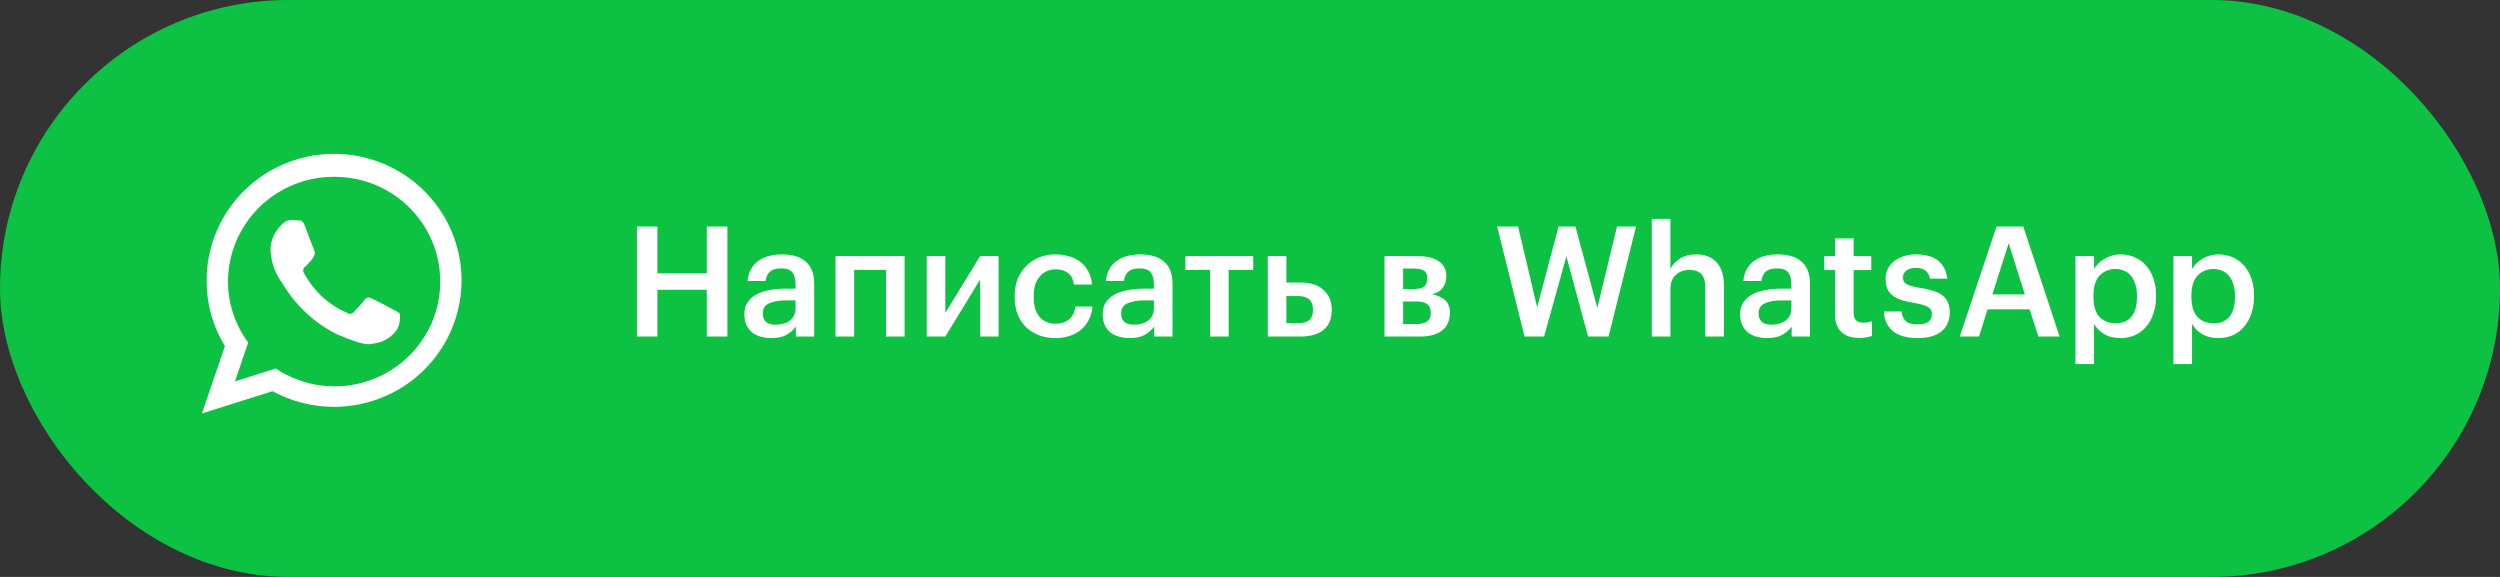
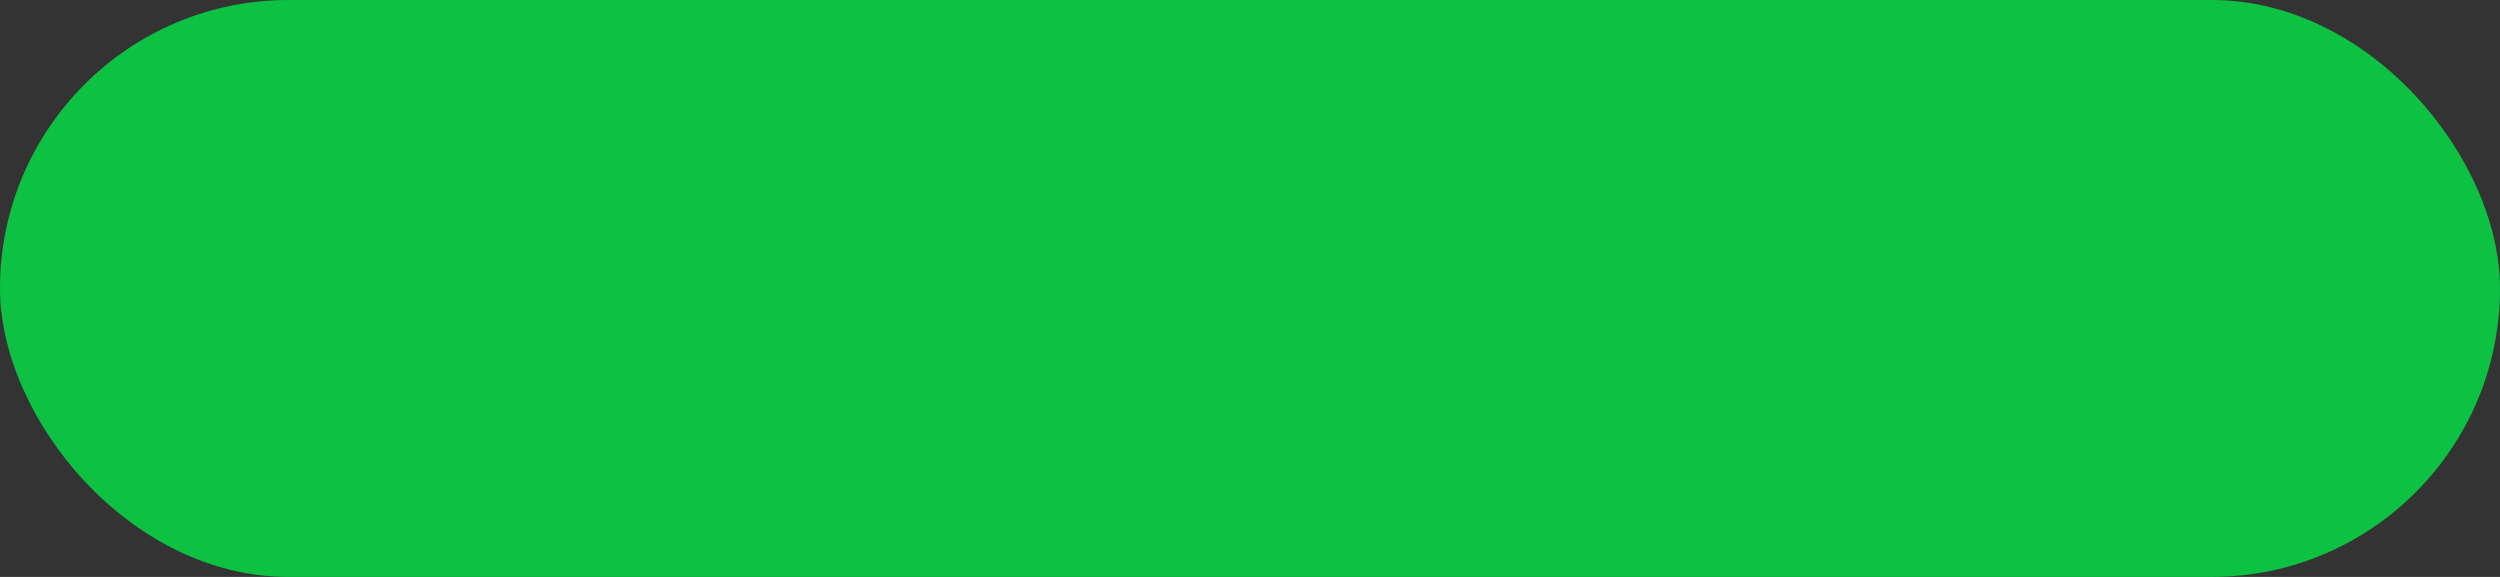
<svg xmlns="http://www.w3.org/2000/svg" width="260" height="60" viewBox="0 0 260 60" fill="none">
  <rect x="0" y="0" width="260" height="60" fill="#333333" stroke="none" />
  <rect width="260" height="60" rx="30" fill="#0DC143" />
-   <path d="M66.242 23.56H68.37V28.424H73.506V23.56H75.65V35H73.506V30.136H68.37V35H66.242V23.56ZM80.211 35.16C79.827 35.16 79.465 35.112 79.123 35.016C78.782 34.92 78.483 34.776 78.227 34.584C77.982 34.381 77.784 34.125 77.635 33.816C77.486 33.496 77.411 33.117 77.411 32.68C77.411 32.189 77.523 31.779 77.747 31.448C77.971 31.107 78.275 30.835 78.659 30.632C79.043 30.419 79.496 30.264 80.019 30.168C80.542 30.072 81.102 30.024 81.699 30.024H82.739V29.592C82.739 29.027 82.627 28.605 82.403 28.328C82.19 28.051 81.795 27.912 81.219 27.912C80.707 27.912 80.323 28.029 80.067 28.264C79.822 28.488 79.672 28.808 79.619 29.224H77.747C77.79 28.733 77.912 28.317 78.115 27.976C78.318 27.624 78.579 27.336 78.899 27.112C79.219 26.888 79.587 26.723 80.003 26.616C80.419 26.509 80.862 26.456 81.331 26.456C81.8 26.456 82.238 26.509 82.643 26.616C83.049 26.712 83.4 26.883 83.699 27.128C84.008 27.363 84.249 27.677 84.419 28.072C84.59 28.456 84.675 28.936 84.675 29.512V35H82.771V33.976C82.494 34.339 82.158 34.627 81.763 34.84C81.368 35.053 80.851 35.16 80.211 35.16ZM80.675 33.768C81.272 33.768 81.763 33.624 82.147 33.336C82.542 33.037 82.739 32.616 82.739 32.072V31.24H81.747C81.011 31.24 80.424 31.341 79.987 31.544C79.55 31.736 79.331 32.088 79.331 32.6C79.331 32.952 79.433 33.235 79.635 33.448C79.849 33.661 80.195 33.768 80.675 33.768ZM92.142 28.072H88.83V35H86.894V26.632H94.078V35H92.142V28.072ZM96.379 35V26.632H98.315V32.552L101.931 26.632H103.851V35H101.931V29.08L98.315 35H96.379ZM109.746 35.16C109.148 35.16 108.588 35.064 108.066 34.872C107.554 34.68 107.106 34.403 106.722 34.04C106.348 33.677 106.055 33.235 105.842 32.712C105.628 32.189 105.522 31.592 105.522 30.92V30.792C105.522 30.131 105.628 29.533 105.842 29C106.066 28.467 106.37 28.013 106.754 27.64C107.138 27.256 107.586 26.963 108.098 26.76C108.61 26.557 109.159 26.456 109.746 26.456C110.204 26.456 110.652 26.515 111.09 26.632C111.527 26.739 111.916 26.915 112.258 27.16C112.61 27.405 112.903 27.731 113.138 28.136C113.372 28.531 113.516 29.016 113.57 29.592H111.698C111.612 29.027 111.399 28.621 111.058 28.376C110.716 28.131 110.29 28.008 109.778 28.008C109.447 28.008 109.143 28.072 108.866 28.2C108.588 28.317 108.348 28.499 108.146 28.744C107.943 28.979 107.783 29.267 107.666 29.608C107.559 29.949 107.506 30.333 107.506 30.76V30.888C107.506 31.805 107.714 32.499 108.13 32.968C108.546 33.437 109.111 33.672 109.826 33.672C110.082 33.672 110.322 33.635 110.546 33.56C110.78 33.485 110.988 33.373 111.17 33.224C111.351 33.075 111.5 32.888 111.618 32.664C111.735 32.44 111.81 32.179 111.842 31.88H113.618C113.586 32.36 113.468 32.803 113.266 33.208C113.074 33.603 112.812 33.949 112.482 34.248C112.151 34.536 111.751 34.76 111.282 34.92C110.823 35.08 110.311 35.16 109.746 35.16ZM117.477 35.16C117.093 35.16 116.73 35.112 116.389 35.016C116.047 34.92 115.749 34.776 115.493 34.584C115.247 34.381 115.05 34.125 114.901 33.816C114.751 33.496 114.677 33.117 114.677 32.68C114.677 32.189 114.789 31.779 115.013 31.448C115.237 31.107 115.541 30.835 115.925 30.632C116.309 30.419 116.762 30.264 117.285 30.168C117.807 30.072 118.367 30.024 118.965 30.024H120.005V29.592C120.005 29.027 119.893 28.605 119.669 28.328C119.455 28.051 119.061 27.912 118.485 27.912C117.973 27.912 117.589 28.029 117.333 28.264C117.087 28.488 116.938 28.808 116.885 29.224H115.013C115.055 28.733 115.178 28.317 115.381 27.976C115.583 27.624 115.845 27.336 116.165 27.112C116.485 26.888 116.853 26.723 117.269 26.616C117.685 26.509 118.127 26.456 118.597 26.456C119.066 26.456 119.503 26.509 119.909 26.616C120.314 26.712 120.666 26.883 120.965 27.128C121.274 27.363 121.514 27.677 121.685 28.072C121.855 28.456 121.941 28.936 121.941 29.512V35H120.037V33.976C119.759 34.339 119.423 34.627 119.029 34.84C118.634 35.053 118.117 35.16 117.477 35.16ZM117.941 33.768C118.538 33.768 119.029 33.624 119.413 33.336C119.807 33.037 120.005 32.616 120.005 32.072V31.24H119.013C118.277 31.24 117.69 31.341 117.253 31.544C116.815 31.736 116.597 32.088 116.597 32.6C116.597 32.952 116.698 33.235 116.901 33.448C117.114 33.661 117.461 33.768 117.941 33.768ZM130.338 28.072H127.778V35H125.842V28.072H123.282V26.632H130.338V28.072ZM131.847 26.632H133.783V29.384H135.287C135.757 29.384 136.189 29.443 136.583 29.56C136.978 29.677 137.314 29.859 137.591 30.104C137.879 30.339 138.103 30.632 138.263 30.984C138.423 31.336 138.503 31.747 138.503 32.216V32.264C138.503 32.733 138.423 33.144 138.263 33.496C138.114 33.837 137.895 34.12 137.607 34.344C137.319 34.568 136.973 34.733 136.567 34.84C136.173 34.947 135.73 35 135.239 35H131.847V26.632ZM134.999 33.608C135.543 33.608 135.938 33.496 136.183 33.272C136.429 33.048 136.551 32.707 136.551 32.248V32.2C136.551 31.261 136.034 30.792 134.999 30.792H133.783V33.608H134.999ZM143.988 26.632H147.364C147.801 26.632 148.207 26.669 148.58 26.744C148.953 26.819 149.273 26.941 149.54 27.112C149.817 27.272 150.031 27.485 150.18 27.752C150.34 28.019 150.42 28.344 150.42 28.728V28.76C150.42 29.208 150.297 29.597 150.052 29.928C149.817 30.259 149.444 30.483 148.932 30.6C149.508 30.717 149.961 30.925 150.292 31.224C150.623 31.523 150.788 31.944 150.788 32.488V32.536C150.788 33.336 150.516 33.949 149.972 34.376C149.439 34.792 148.671 35 147.668 35H143.988V26.632ZM145.924 27.928V30.056H147.092C147.561 30.056 147.903 29.971 148.116 29.8C148.329 29.619 148.436 29.336 148.436 28.952V28.92C148.436 28.536 148.313 28.275 148.068 28.136C147.833 27.997 147.487 27.928 147.028 27.928H145.924ZM145.924 31.352V33.704H147.3C147.801 33.704 148.175 33.613 148.42 33.432C148.676 33.251 148.804 32.957 148.804 32.552V32.52C148.804 31.741 148.324 31.352 147.364 31.352H145.924ZM155.705 23.56H157.881L159.865 31.96L162.089 23.56H163.849L166.121 32.008L168.169 23.56H170.153L167.289 35H165.161L162.905 26.664L160.585 35H158.553L155.705 23.56ZM171.785 22.76H173.721V27.96C173.923 27.555 174.249 27.203 174.697 26.904C175.155 26.605 175.731 26.456 176.425 26.456C176.841 26.456 177.225 26.52 177.577 26.648C177.929 26.776 178.233 26.973 178.489 27.24C178.745 27.496 178.942 27.832 179.081 28.248C179.219 28.664 179.289 29.16 179.289 29.736V35H177.353V29.912C177.353 29.272 177.219 28.808 176.953 28.52C176.686 28.221 176.265 28.072 175.689 28.072C175.145 28.072 174.681 28.243 174.297 28.584C173.913 28.915 173.721 29.411 173.721 30.072V35H171.785V22.76ZM183.774 35.16C183.39 35.16 183.027 35.112 182.686 35.016C182.344 34.92 182.046 34.776 181.79 34.584C181.544 34.381 181.347 34.125 181.198 33.816C181.048 33.496 180.974 33.117 180.974 32.68C180.974 32.189 181.086 31.779 181.31 31.448C181.534 31.107 181.838 30.835 182.222 30.632C182.606 30.419 183.059 30.264 183.582 30.168C184.104 30.072 184.664 30.024 185.262 30.024H186.302V29.592C186.302 29.027 186.19 28.605 185.966 28.328C185.752 28.051 185.358 27.912 184.782 27.912C184.27 27.912 183.886 28.029 183.63 28.264C183.384 28.488 183.235 28.808 183.182 29.224H181.31C181.352 28.733 181.475 28.317 181.678 27.976C181.88 27.624 182.142 27.336 182.462 27.112C182.782 26.888 183.15 26.723 183.566 26.616C183.982 26.509 184.424 26.456 184.894 26.456C185.363 26.456 185.8 26.509 186.206 26.616C186.611 26.712 186.963 26.883 187.262 27.128C187.571 27.363 187.811 27.677 187.982 28.072C188.152 28.456 188.238 28.936 188.238 29.512V35H186.334V33.976C186.056 34.339 185.72 34.627 185.326 34.84C184.931 35.053 184.414 35.16 183.774 35.16ZM184.238 33.768C184.835 33.768 185.326 33.624 185.71 33.336C186.104 33.037 186.302 32.616 186.302 32.072V31.24H185.31C184.574 31.24 183.987 31.341 183.55 31.544C183.112 31.736 182.894 32.088 182.894 32.6C182.894 32.952 182.995 33.235 183.198 33.448C183.411 33.661 183.758 33.768 184.238 33.768ZM193.367 35.144C192.535 35.144 191.906 34.931 191.479 34.504C191.053 34.077 190.839 33.464 190.839 32.664V28.088H189.719V26.632H190.839V24.792H192.775V26.632H194.615V28.088H192.775V32.488C192.775 32.861 192.855 33.133 193.015 33.304C193.186 33.475 193.426 33.56 193.735 33.56C194.109 33.56 194.423 33.507 194.679 33.4V34.936C194.53 34.989 194.349 35.037 194.135 35.08C193.922 35.123 193.666 35.144 193.367 35.144ZM199.43 35.16C198.342 35.16 197.494 34.925 196.886 34.456C196.289 33.976 195.969 33.288 195.926 32.392H197.75C197.803 32.819 197.947 33.149 198.182 33.384C198.427 33.619 198.838 33.736 199.414 33.736C199.937 33.736 200.315 33.645 200.55 33.464C200.795 33.283 200.918 33.016 200.918 32.664C200.918 32.323 200.774 32.072 200.486 31.912C200.198 31.752 199.745 31.619 199.126 31.512C198.571 31.427 198.102 31.32 197.718 31.192C197.334 31.064 197.019 30.899 196.774 30.696C196.539 30.493 196.369 30.253 196.262 29.976C196.155 29.699 196.102 29.363 196.102 28.968C196.102 28.552 196.193 28.189 196.374 27.88C196.555 27.56 196.79 27.299 197.078 27.096C197.377 26.883 197.713 26.723 198.086 26.616C198.459 26.509 198.843 26.456 199.238 26.456C199.665 26.456 200.065 26.499 200.438 26.584C200.822 26.669 201.158 26.813 201.446 27.016C201.734 27.208 201.969 27.469 202.15 27.8C202.342 28.12 202.465 28.515 202.518 28.984H200.726C200.641 28.6 200.481 28.317 200.246 28.136C200.022 27.955 199.686 27.864 199.238 27.864C198.822 27.864 198.497 27.955 198.262 28.136C198.027 28.317 197.91 28.557 197.91 28.856C197.91 29.005 197.937 29.139 197.99 29.256C198.043 29.363 198.134 29.459 198.262 29.544C198.401 29.619 198.582 29.688 198.806 29.752C199.03 29.816 199.307 29.875 199.638 29.928C200.129 30.003 200.566 30.099 200.95 30.216C201.345 30.323 201.675 30.472 201.942 30.664C202.209 30.845 202.411 31.085 202.55 31.384C202.699 31.672 202.774 32.04 202.774 32.488C202.774 33.341 202.486 34.003 201.91 34.472C201.334 34.931 200.507 35.16 199.43 35.16ZM207.639 23.56H210.423L214.199 35H211.991L211.079 32.168H206.711L205.815 35H203.815L207.639 23.56ZM207.207 30.616H210.583L208.903 25.304L207.207 30.616ZM215.847 26.632H217.783V27.976C217.901 27.773 218.05 27.581 218.231 27.4C218.413 27.219 218.621 27.059 218.855 26.92C219.101 26.781 219.362 26.669 219.639 26.584C219.917 26.499 220.21 26.456 220.519 26.456C221.042 26.456 221.527 26.552 221.975 26.744C222.434 26.936 222.829 27.213 223.159 27.576C223.49 27.939 223.751 28.387 223.943 28.92C224.135 29.443 224.231 30.04 224.231 30.712V30.84C224.231 31.512 224.135 32.115 223.943 32.648C223.762 33.181 223.506 33.635 223.175 34.008C222.855 34.381 222.466 34.669 222.007 34.872C221.559 35.064 221.063 35.16 220.519 35.16C219.847 35.16 219.277 35.016 218.807 34.728C218.349 34.44 218.007 34.093 217.783 33.688V37.864H215.847V26.632ZM220.039 33.624C220.754 33.624 221.298 33.395 221.671 32.936C222.055 32.467 222.247 31.779 222.247 30.872V30.744C222.247 30.285 222.189 29.885 222.071 29.544C221.965 29.192 221.81 28.899 221.607 28.664C221.405 28.429 221.17 28.259 220.903 28.152C220.637 28.035 220.343 27.976 220.023 27.976C219.351 27.976 218.797 28.205 218.359 28.664C217.933 29.112 217.719 29.805 217.719 30.744V30.872C217.719 31.811 217.927 32.504 218.343 32.952C218.77 33.4 219.335 33.624 220.039 33.624ZM226.035 26.632H227.971V27.976C228.088 27.773 228.237 27.581 228.419 27.4C228.6 27.219 228.808 27.059 229.043 26.92C229.288 26.781 229.549 26.669 229.827 26.584C230.104 26.499 230.397 26.456 230.707 26.456C231.229 26.456 231.715 26.552 232.163 26.744C232.621 26.936 233.016 27.213 233.347 27.576C233.677 27.939 233.939 28.387 234.131 28.92C234.323 29.443 234.419 30.04 234.419 30.712V30.84C234.419 31.512 234.323 32.115 234.131 32.648C233.949 33.181 233.693 33.635 233.363 34.008C233.043 34.381 232.653 34.669 232.195 34.872C231.747 35.064 231.251 35.16 230.707 35.16C230.035 35.16 229.464 35.016 228.995 34.728C228.536 34.44 228.195 34.093 227.971 33.688V37.864H226.035V26.632ZM230.227 33.624C230.941 33.624 231.485 33.395 231.859 32.936C232.243 32.467 232.435 31.779 232.435 30.872V30.744C232.435 30.285 232.376 29.885 232.259 29.544C232.152 29.192 231.997 28.899 231.795 28.664C231.592 28.429 231.357 28.259 231.091 28.152C230.824 28.035 230.531 27.976 230.211 27.976C229.539 27.976 228.984 28.205 228.547 28.664C228.12 29.112 227.907 29.805 227.907 30.744V30.872C227.907 31.811 228.115 32.504 228.531 32.952C228.957 33.4 229.523 33.624 230.227 33.624Z" fill="white" />
  <g clip-path="url(#clip0_80_42)">
-     <path fill-rule="evenodd" clip-rule="evenodd" d="M34.746 42.311C32.506 42.314 30.303 41.755 28.339 40.687L21 43L23.393 35.996C22.146 33.966 21.488 31.633 21.491 29.255C21.471 26.649 22.231 24.096 23.676 21.919C25.12 19.743 27.183 18.041 29.603 17.03C32.023 16.019 34.692 15.745 37.269 16.241C39.847 16.737 42.218 17.982 44.082 19.818C45.946 21.654 47.218 23.997 47.738 26.552C48.258 29.106 48.001 31.757 47.001 34.166C46.001 36.576 44.302 38.636 42.12 40.086C39.938 41.536 37.371 42.31 34.746 42.311ZM34.746 18.387C31.831 18.38 29.033 19.52 26.964 21.558C24.896 23.595 23.726 26.364 23.711 29.256C23.71 31.548 24.446 33.781 25.813 35.628L24.436 39.664L28.677 38.324C30.102 39.276 31.734 39.883 33.439 40.096C35.144 40.309 36.876 40.121 38.495 39.548C40.114 38.976 41.574 38.034 42.76 36.798C43.945 35.563 44.821 34.069 45.318 32.436C45.815 30.803 45.919 29.077 45.621 27.397C45.324 25.717 44.633 24.13 43.604 22.763C42.576 21.397 41.239 20.289 39.7 19.529C38.161 18.769 36.464 18.378 34.746 18.387ZM38.993 35.711C38.371 35.744 38.354 36.19 34.964 34.728C32.639 33.539 30.702 31.721 29.376 29.484C28.624 28.465 28.189 27.249 28.126 25.987C28.137 25.467 28.257 24.955 28.479 24.484C28.701 24.013 29.02 23.594 29.416 23.253C29.534 23.129 29.676 23.032 29.834 22.966C29.992 22.9 30.162 22.867 30.334 22.869C30.559 22.877 30.784 22.913 30.982 22.92C31.179 22.927 31.465 22.826 31.718 23.505C31.971 24.183 32.588 25.847 32.667 26.016C32.716 26.106 32.742 26.206 32.742 26.309C32.742 26.411 32.716 26.511 32.667 26.601C32.574 26.798 32.453 26.981 32.307 27.144C32.13 27.333 31.939 27.566 31.777 27.709C31.72 27.742 31.671 27.785 31.632 27.837C31.592 27.888 31.564 27.947 31.547 28.01C31.531 28.073 31.528 28.138 31.537 28.202C31.547 28.266 31.569 28.328 31.602 28.383C32.079 29.259 32.684 30.06 33.397 30.759C34.174 31.492 35.074 32.086 36.055 32.514C36.107 32.558 36.168 32.592 36.233 32.613C36.298 32.634 36.367 32.642 36.435 32.637C36.504 32.632 36.57 32.613 36.631 32.583C36.693 32.552 36.747 32.509 36.792 32.458C36.996 32.242 37.673 31.516 37.912 31.191C37.951 31.129 38.003 31.076 38.064 31.036C38.124 30.995 38.193 30.968 38.265 30.954C38.337 30.941 38.411 30.943 38.482 30.96C38.554 30.977 38.621 31.008 38.679 31.052C38.986 31.174 40.618 32.042 40.95 32.221C41.19 32.31 41.406 32.451 41.584 32.634C41.656 33.173 41.566 33.721 41.326 34.21C41.065 34.609 40.722 34.948 40.321 35.207C39.919 35.466 39.466 35.637 38.993 35.711Z" fill="white" />
-   </g>
+     </g>
  <defs>
    <clipPath id="clip0_80_42">
-       <rect width="40" height="40" fill="white" transform="translate(14 10)" />
-     </clipPath>
+       </clipPath>
  </defs>
</svg>